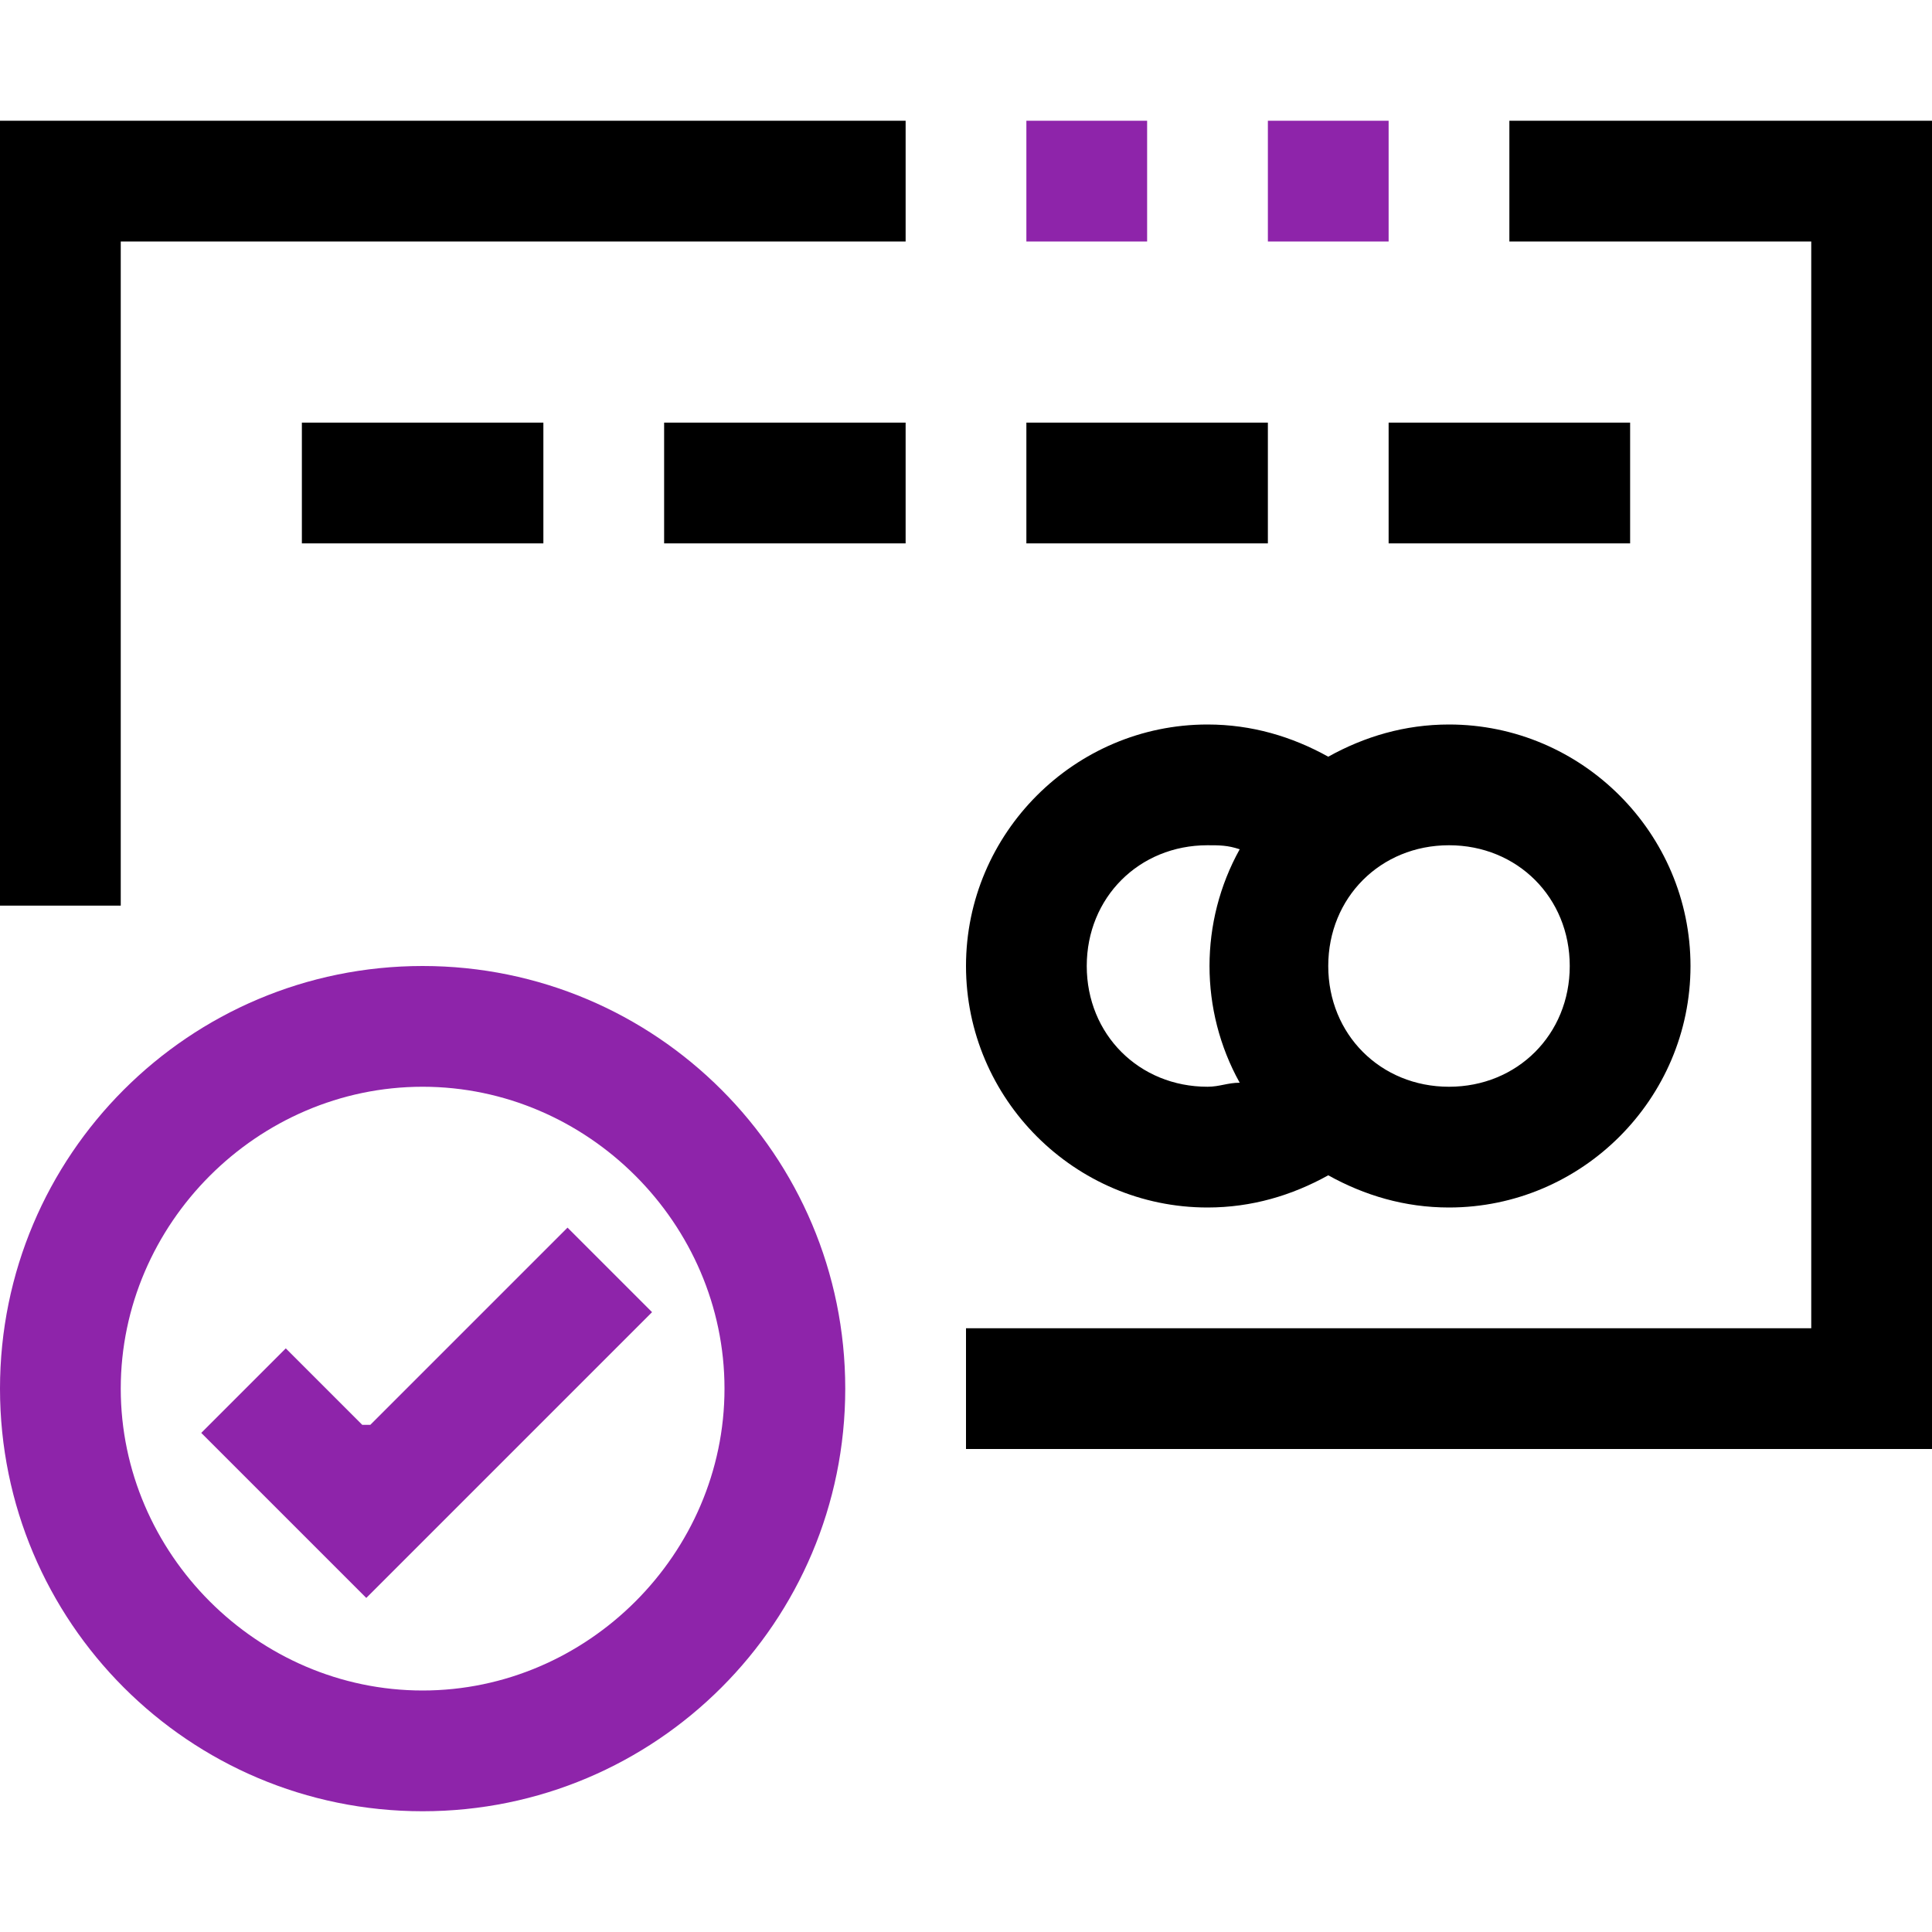
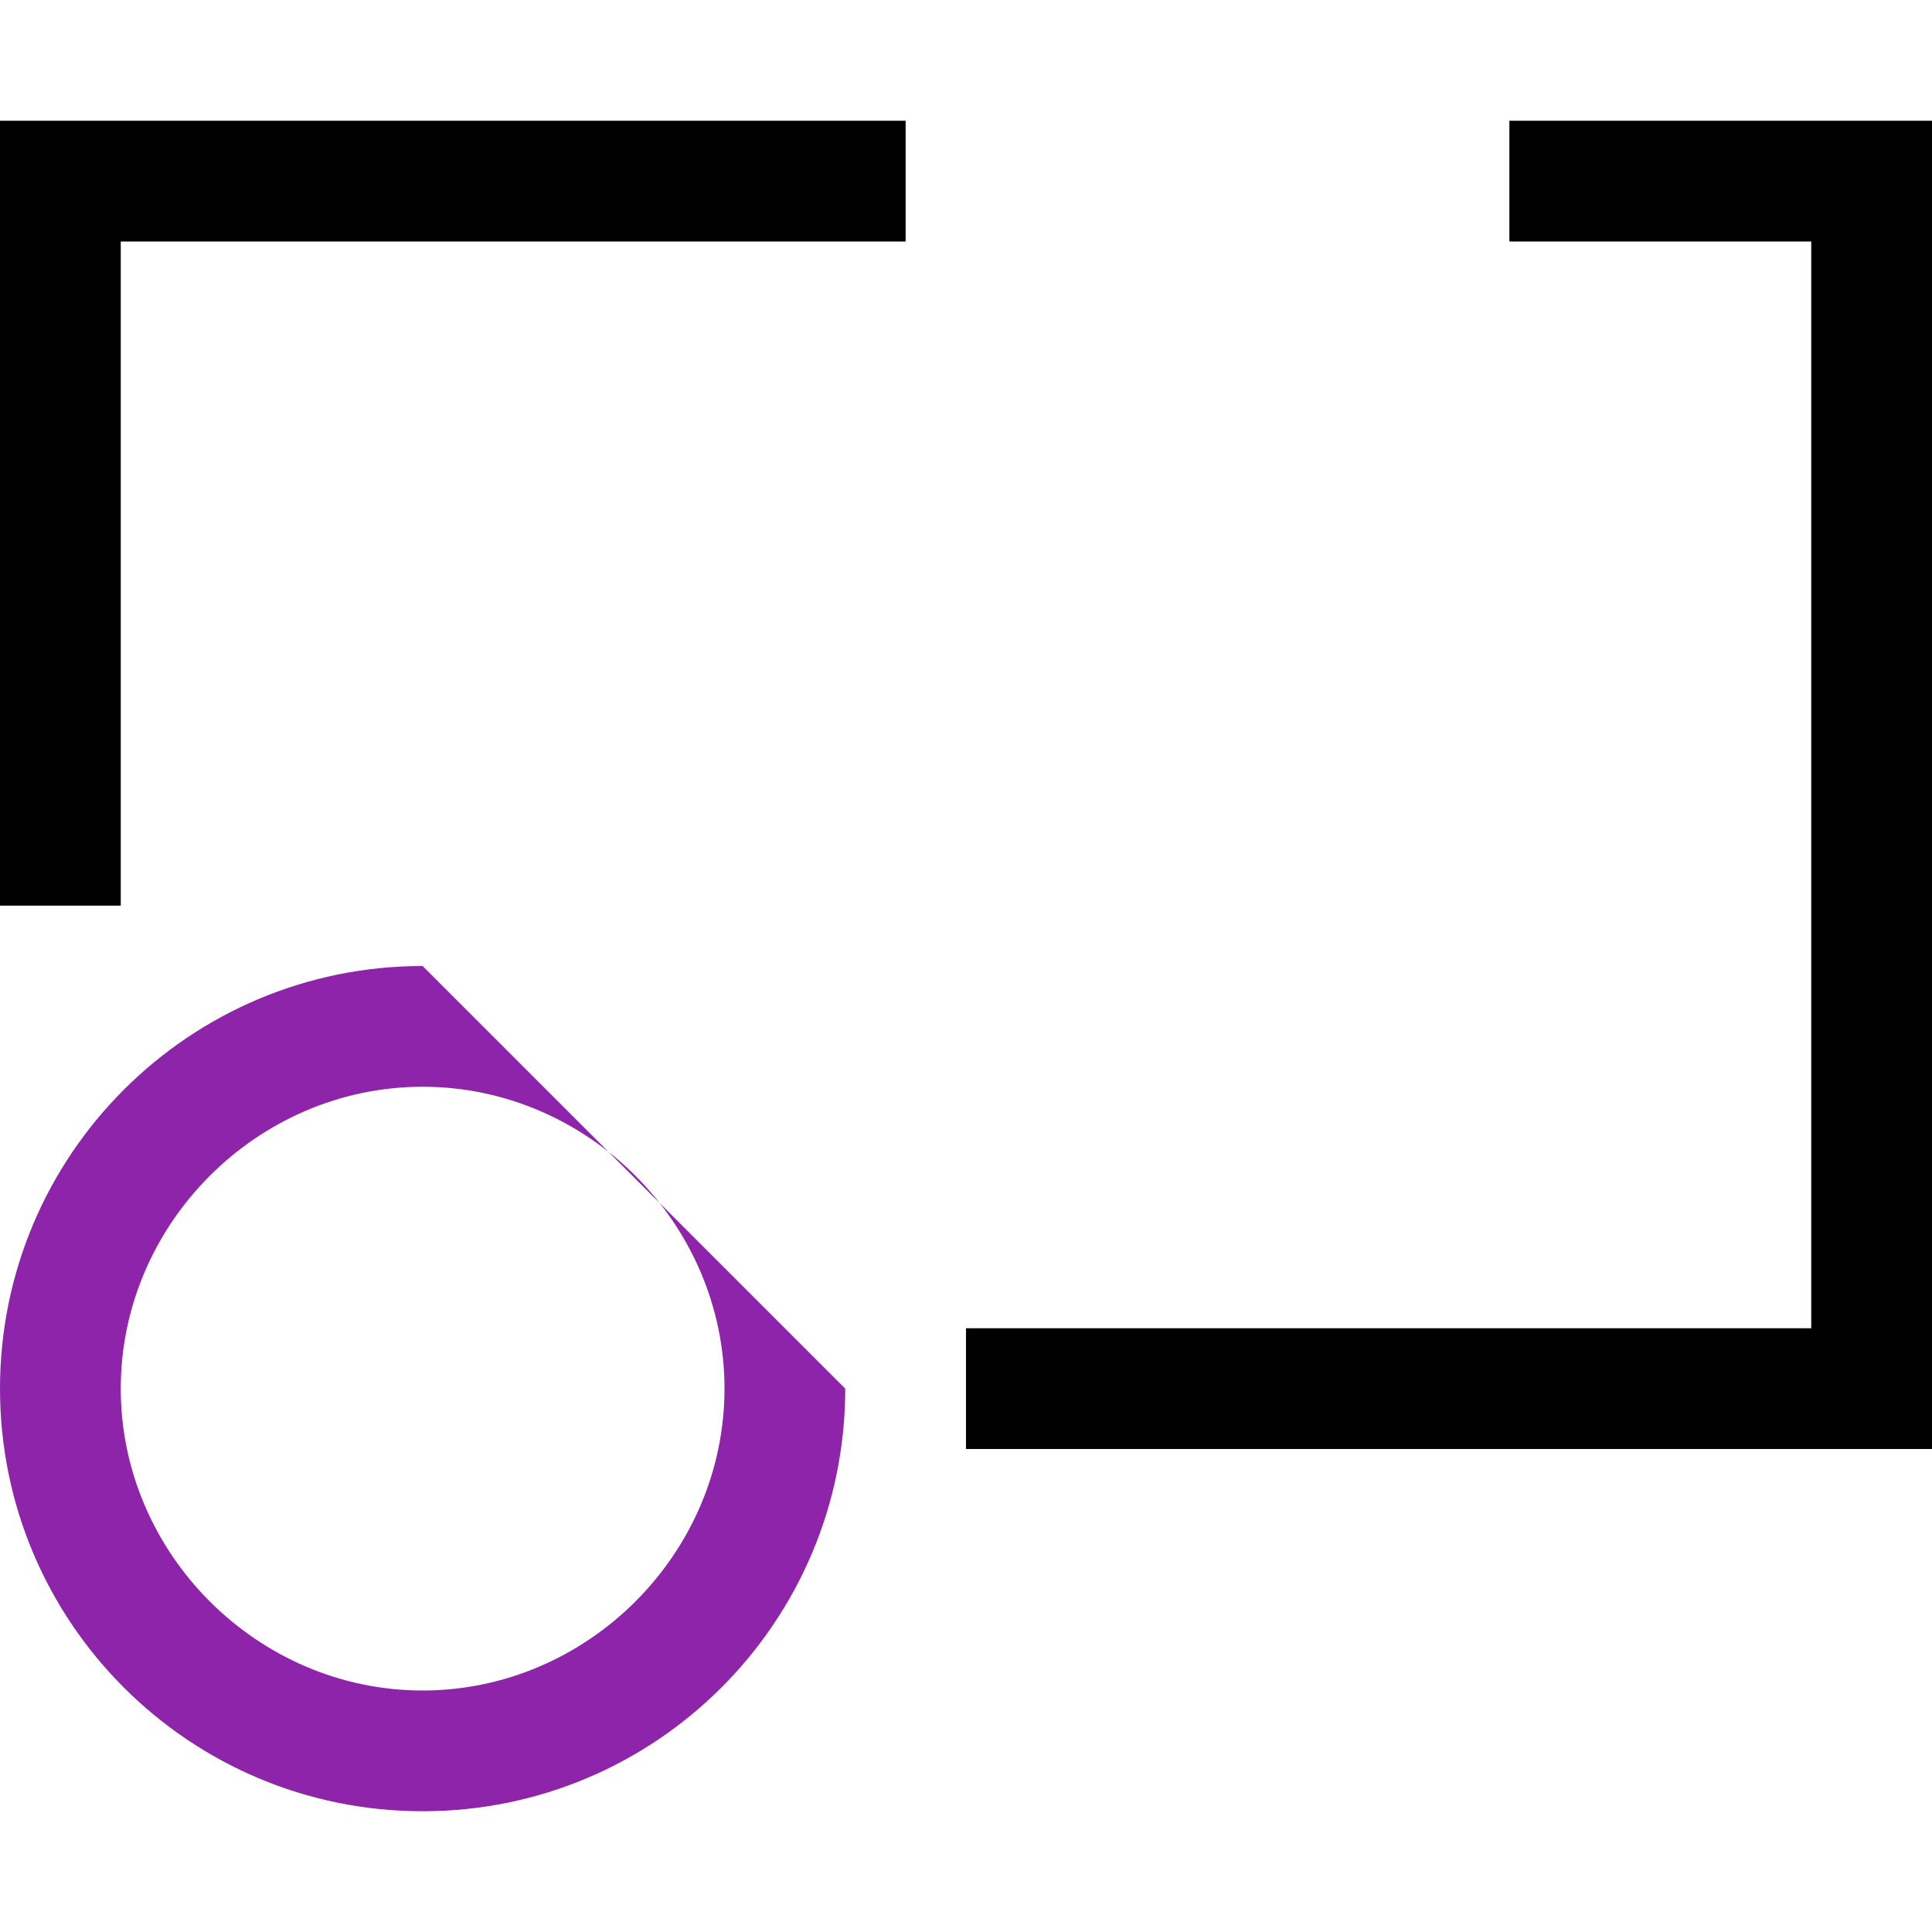
<svg xmlns="http://www.w3.org/2000/svg" viewBox="0 0 48 48" version="1.1" id="Layer_1">
  <defs>
    <style>
      .st0 {
        fill: #8e24aa;
      }
    </style>
  </defs>
-   <path d="M34.5,3h-3v3h3v-3ZM28.5,3h-3v3h3v-3Z" class="st0" />
  <path d="M0,22.5h3V6h19.5v-3H0v19.5ZM37.5,3v3h7.5v27h-21v3h24V3h-10.5Z" />
-   <path d="M13.5,10.5h-6v3h6v-3ZM22.5,10.5h-6v3h6v-3ZM31.5,10.5h-6v3h6v-3ZM40.5,10.5h-6v3h6v-3ZM30,30c1.1,0,2.1-.3,3-.8.9.5,1.9.8,3,.8,3.3,0,6-2.7,6-6s-2.7-6-6-6c-1.1,0-2.1.3-3,.8-.9-.5-1.9-.8-3-.8-3.3,0-6,2.7-6,6s2.7,6,6,6ZM36,21c1.7,0,3,1.3,3,3s-1.3,3-3,3-3-1.3-3-3,1.3-3,3-3ZM30,21c.3,0,.5,0,.8.1-1,1.8-1,4,0,5.8-.3,0-.5.1-.8.1-1.7,0-3-1.3-3-3s1.3-3,3-3Z" />
-   <path d="M10.5,24c-5.8,0-10.5,4.7-10.5,10.5s4.7,10.5,10.5,10.5,10.5-4.7,10.5-10.5c0-5.8-4.7-10.5-10.5-10.5ZM10.5,42c-4.1,0-7.5-3.4-7.5-7.5s3.4-7.5,7.5-7.5,7.5,3.4,7.5,7.5c0,4.1-3.4,7.5-7.5,7.5Z" class="st0" />
-   <path d="M9,35.4l-1.9-1.9-2.1,2.1,4.1,4.1,7.1-7.1-2.1-2.1-4.9,4.9h0Z" class="st0" />
+   <path d="M10.5,24c-5.8,0-10.5,4.7-10.5,10.5s4.7,10.5,10.5,10.5,10.5-4.7,10.5-10.5ZM10.5,42c-4.1,0-7.5-3.4-7.5-7.5s3.4-7.5,7.5-7.5,7.5,3.4,7.5,7.5c0,4.1-3.4,7.5-7.5,7.5Z" class="st0" />
</svg>